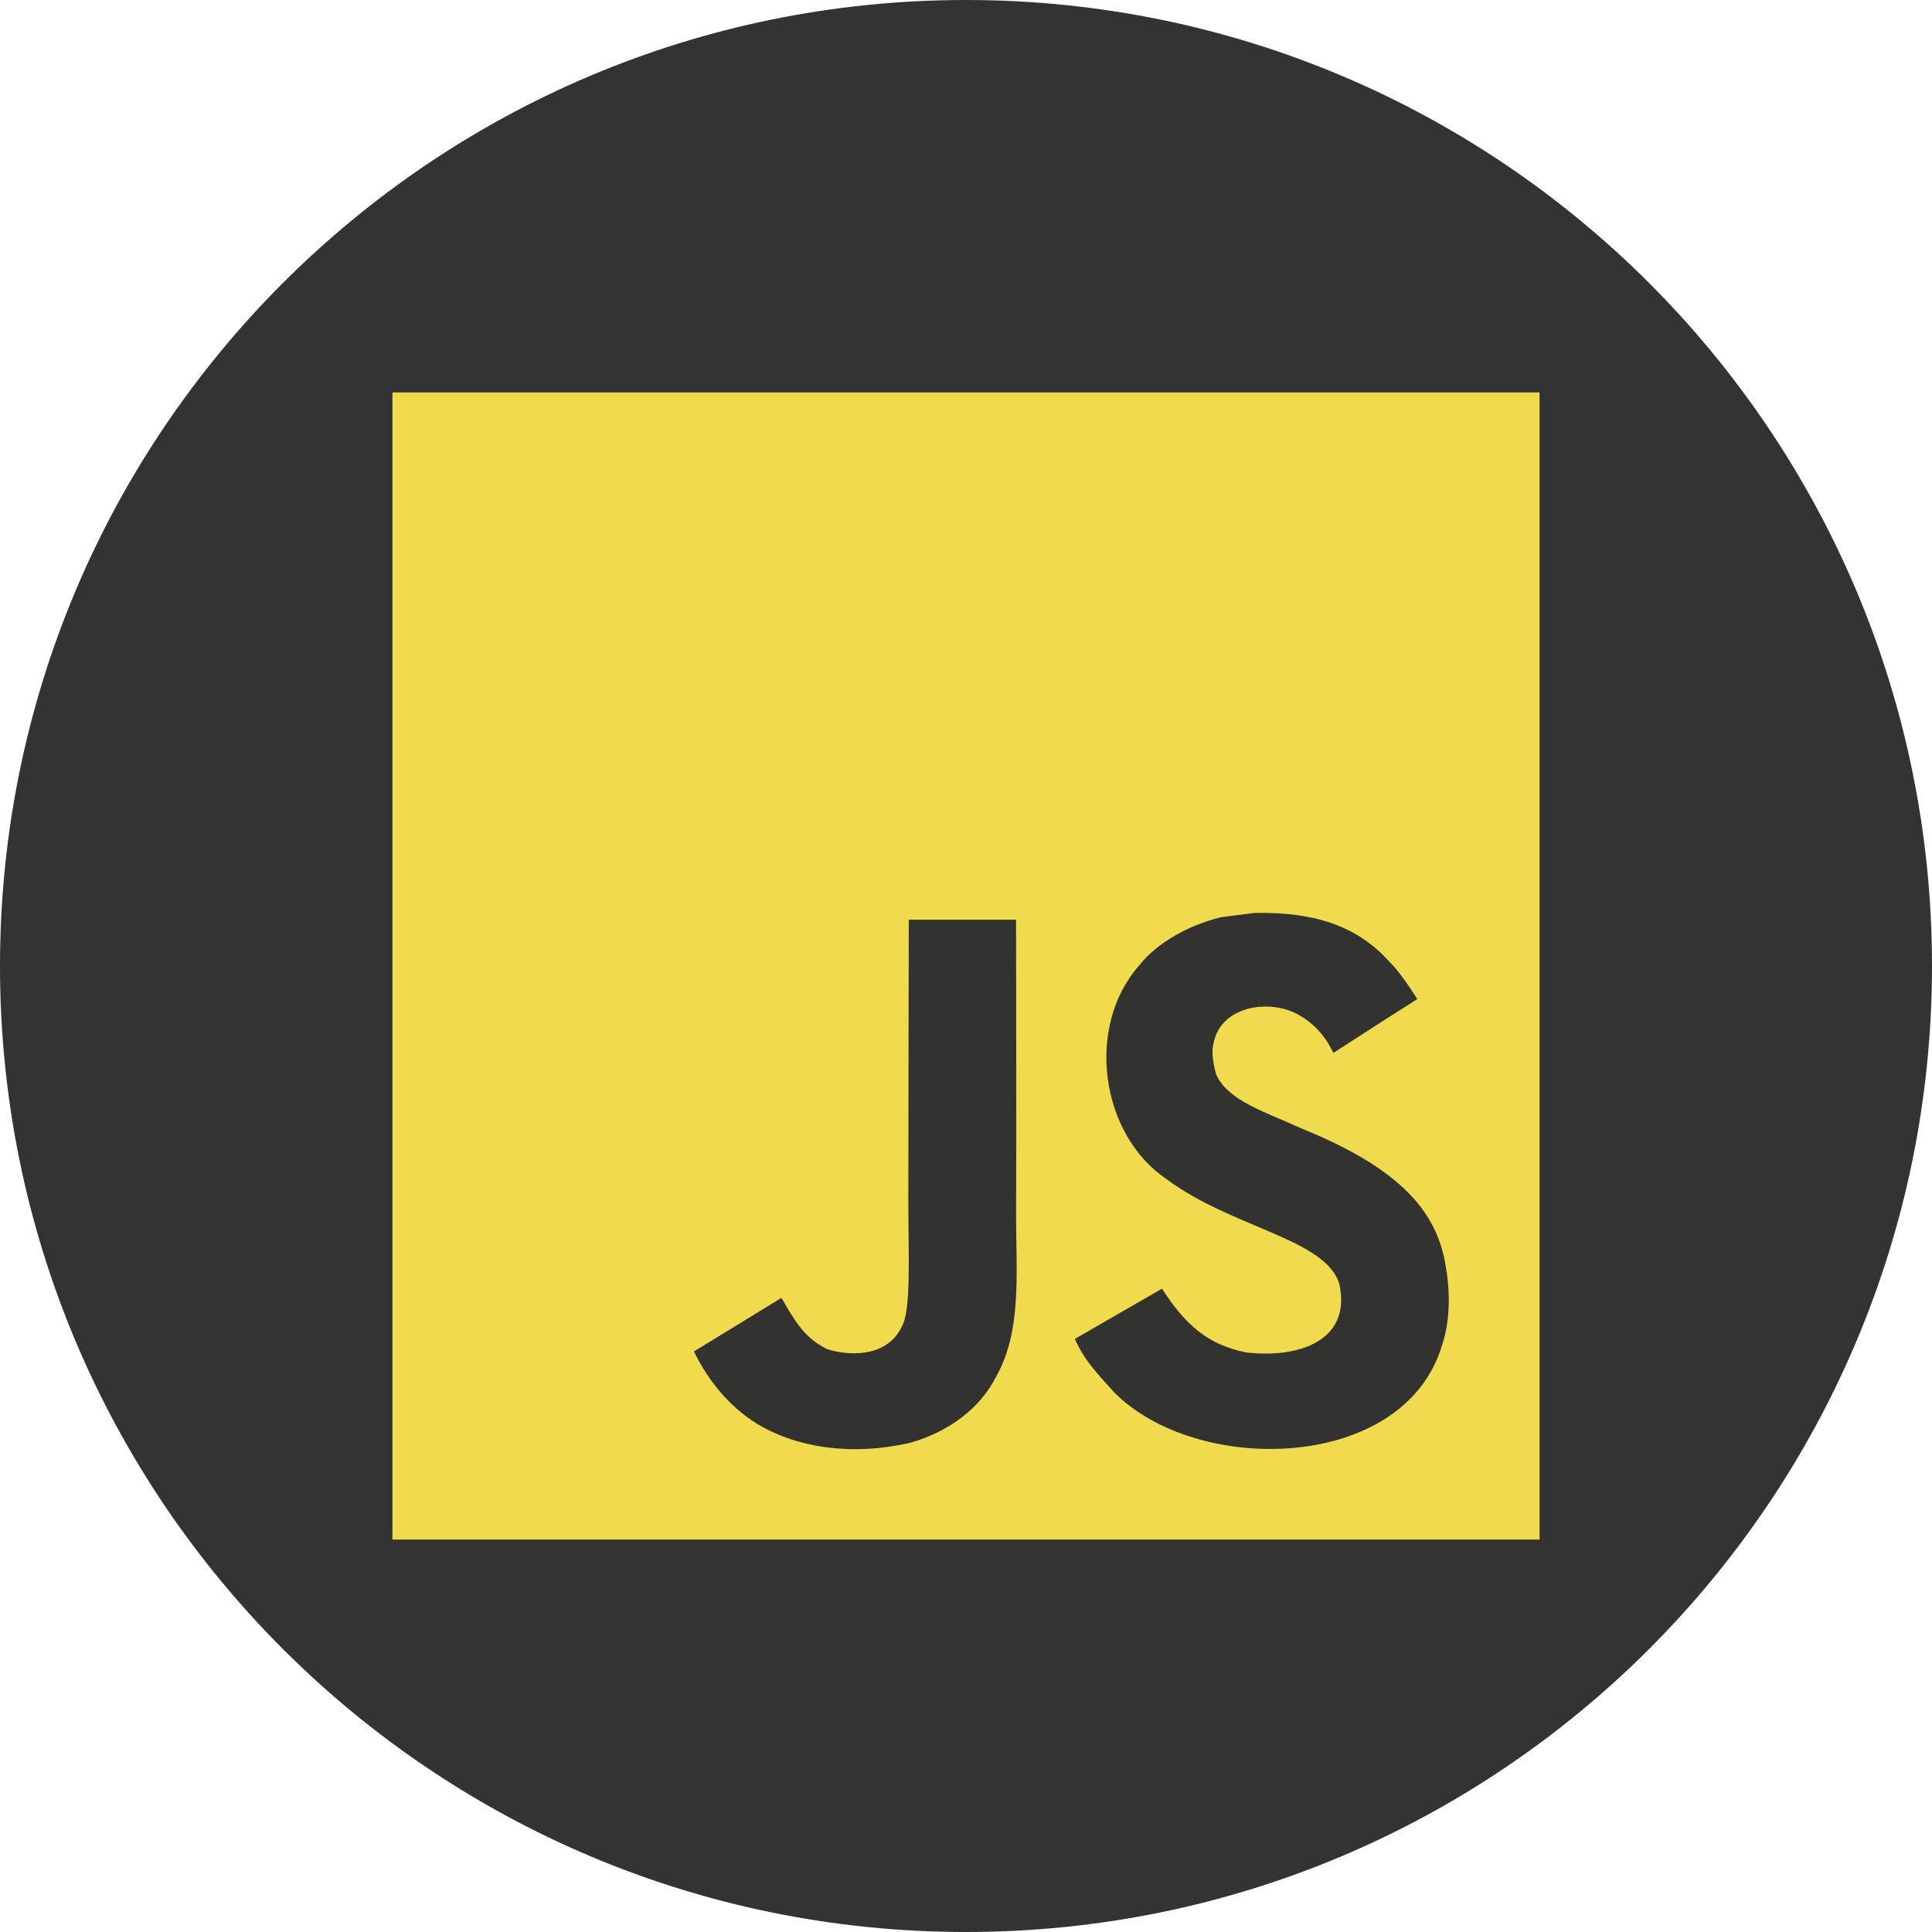
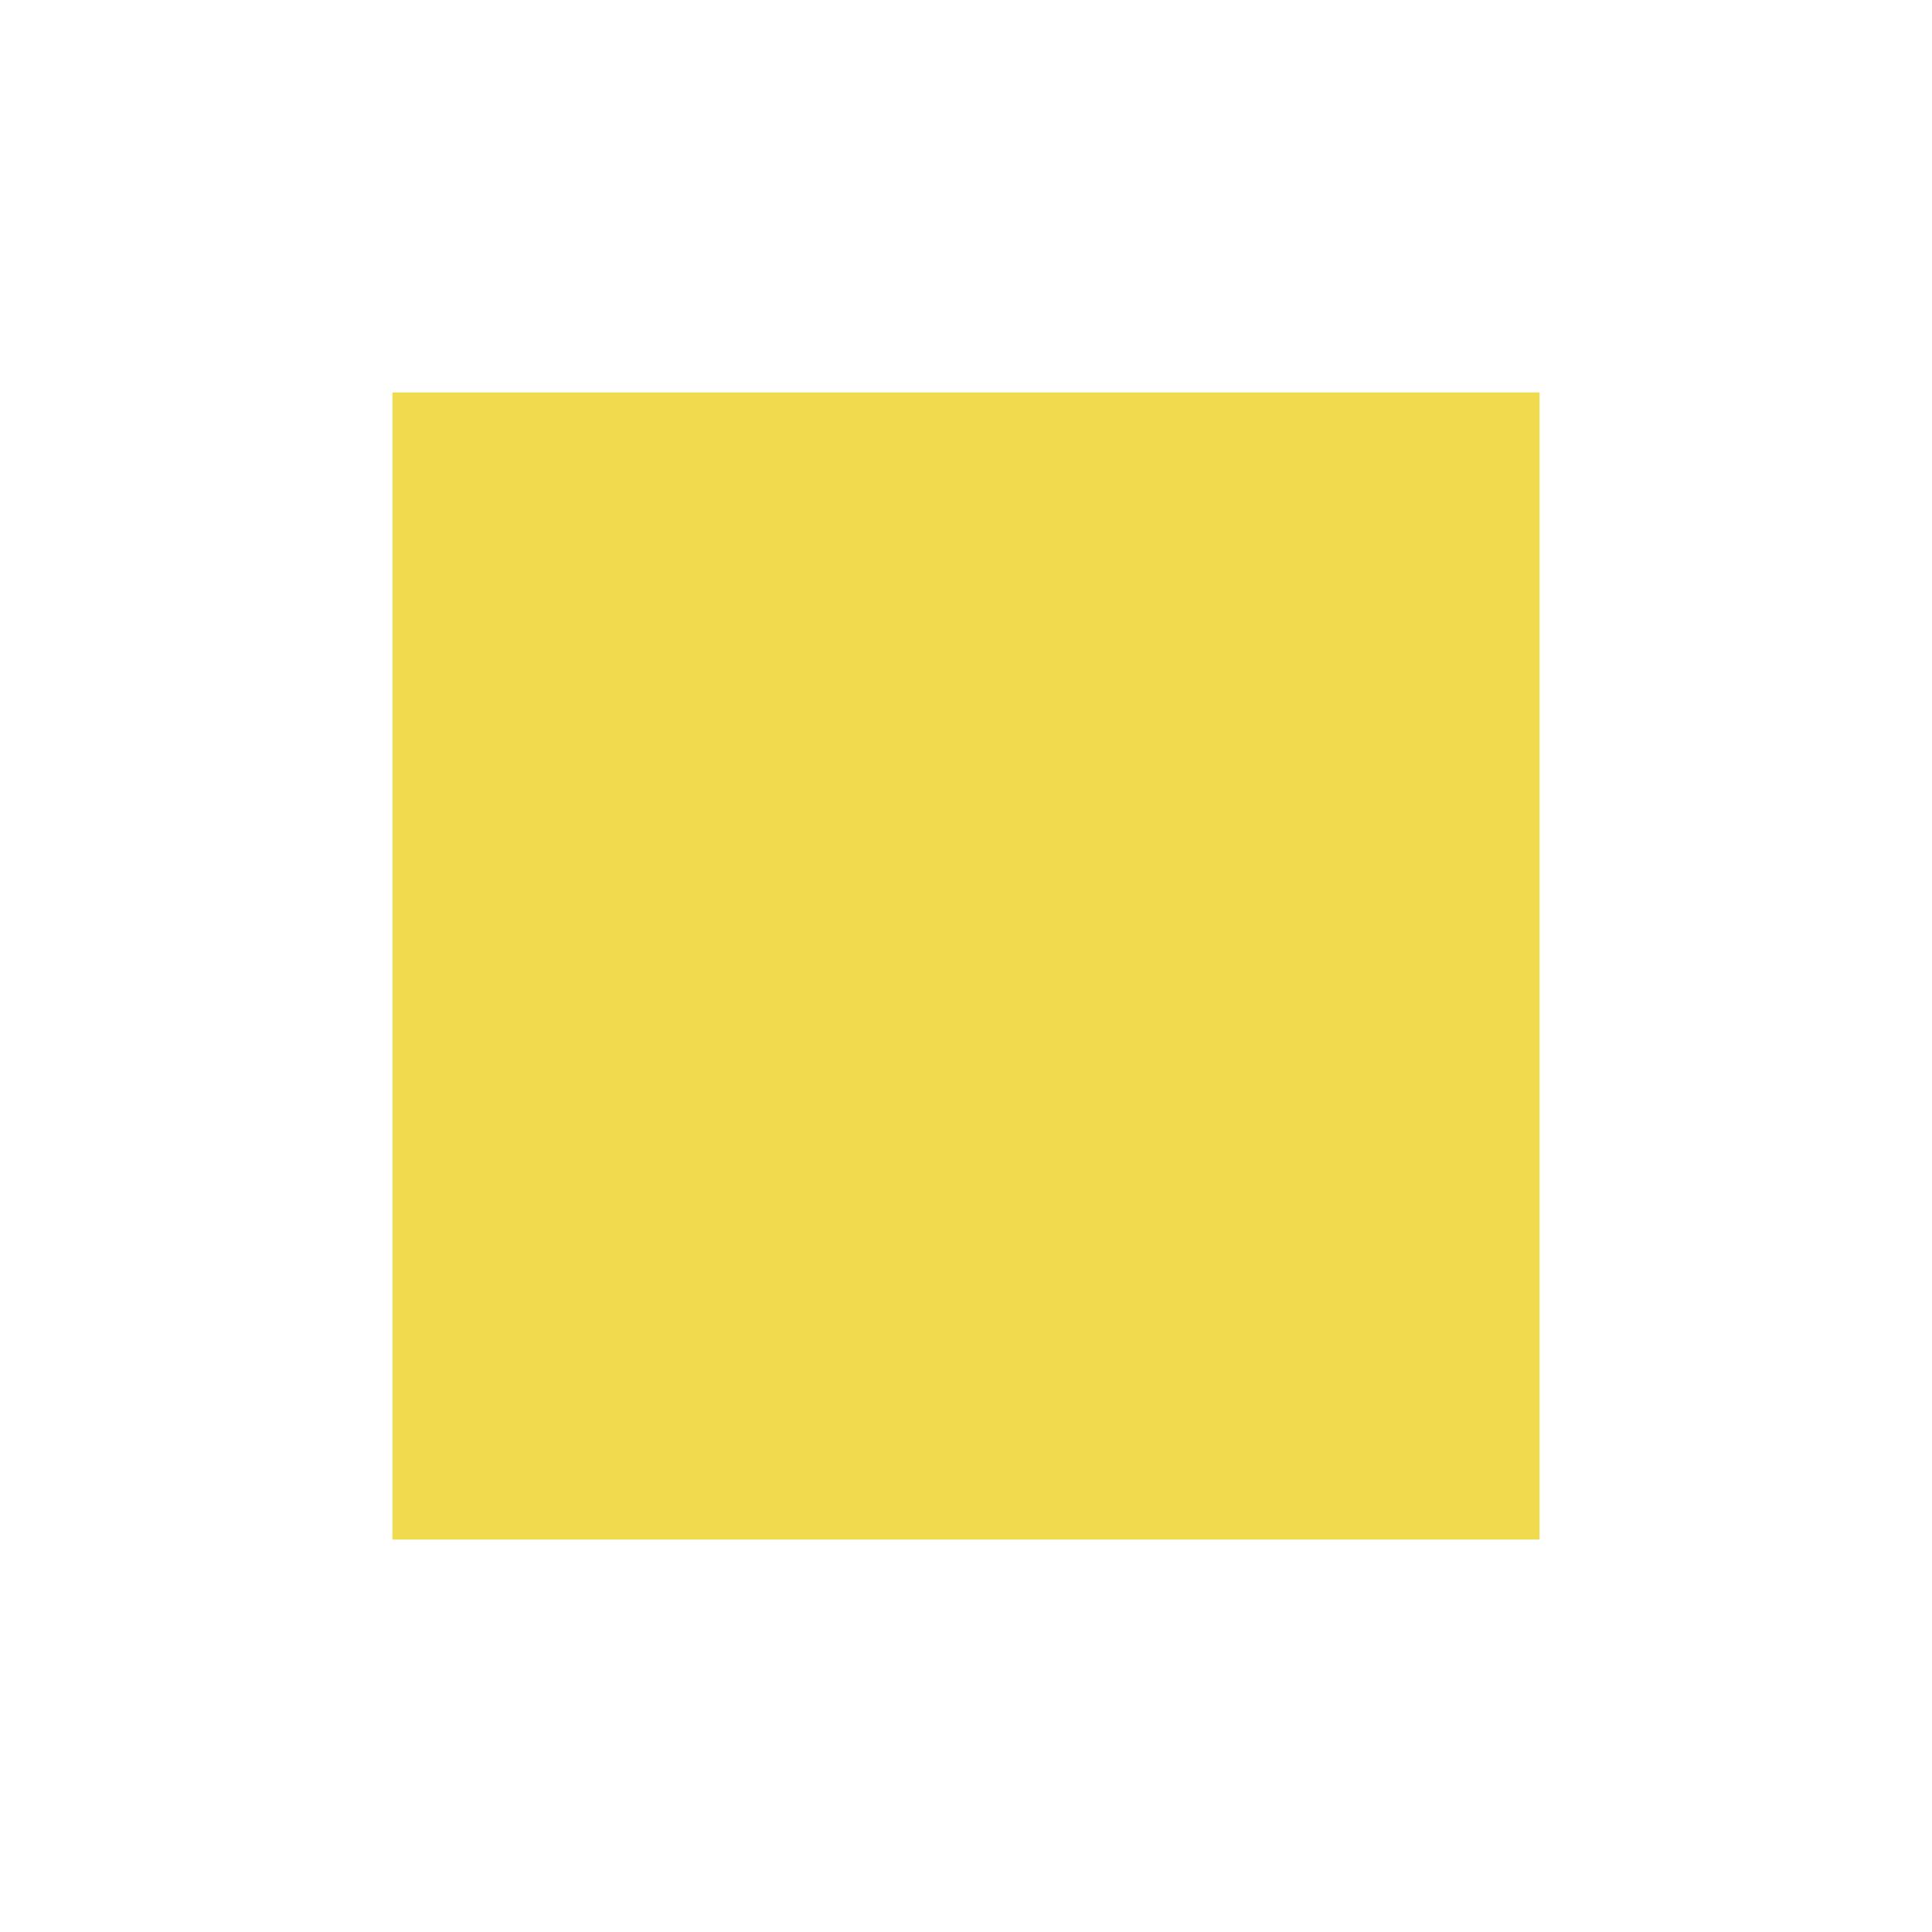
<svg xmlns="http://www.w3.org/2000/svg" width="64" height="64" viewBox="0 0 64 64" fill="none">
-   <path d="M0 32C0 14.327 14.327 0 32 0C49.673 0 64 14.327 64 32C64 49.673 49.673 64 32 64C14.327 64 0 49.673 0 32Z" fill="#333333" />
  <path d="M13 13H51V51H13V13Z" fill="#F0DB4F" />
-   <path d="M47.89 41.937C47.612 40.204 46.481 38.748 43.133 37.39C41.97 36.855 40.673 36.473 40.286 35.591C40.149 35.078 40.131 34.789 40.218 34.479C40.467 33.471 41.67 33.157 42.623 33.446C43.237 33.651 43.819 34.125 44.169 34.88C45.809 33.818 45.806 33.825 46.951 33.095C46.532 32.445 46.308 32.145 46.033 31.867C45.047 30.765 43.703 30.198 41.554 30.242L40.435 30.386C39.362 30.657 38.34 31.221 37.74 31.976C35.941 34.017 36.454 37.589 38.643 39.059C40.8 40.677 43.968 41.046 44.372 42.559C44.766 44.412 43.011 45.012 41.266 44.799C39.98 44.531 39.265 43.878 38.492 42.689C37.068 43.513 37.068 43.513 35.605 44.354C35.952 45.113 36.317 45.456 36.898 46.113C39.651 48.906 46.539 48.768 47.775 44.542C47.825 44.397 48.157 43.429 47.89 41.937ZM33.658 30.465H30.104L30.089 39.654C30.089 41.609 30.19 43.4 29.872 43.949C29.352 45.029 28.005 44.896 27.391 44.686C26.766 44.379 26.448 43.942 26.08 43.325C25.979 43.147 25.903 43.01 25.877 43L22.988 44.769C23.468 45.755 24.176 46.611 25.083 47.168C26.437 47.981 28.258 48.23 30.161 47.793C31.401 47.432 32.47 46.684 33.029 45.546C33.839 44.054 33.665 42.248 33.658 40.251C33.676 36.992 33.658 33.734 33.658 30.465Z" fill="#323330" />
</svg>